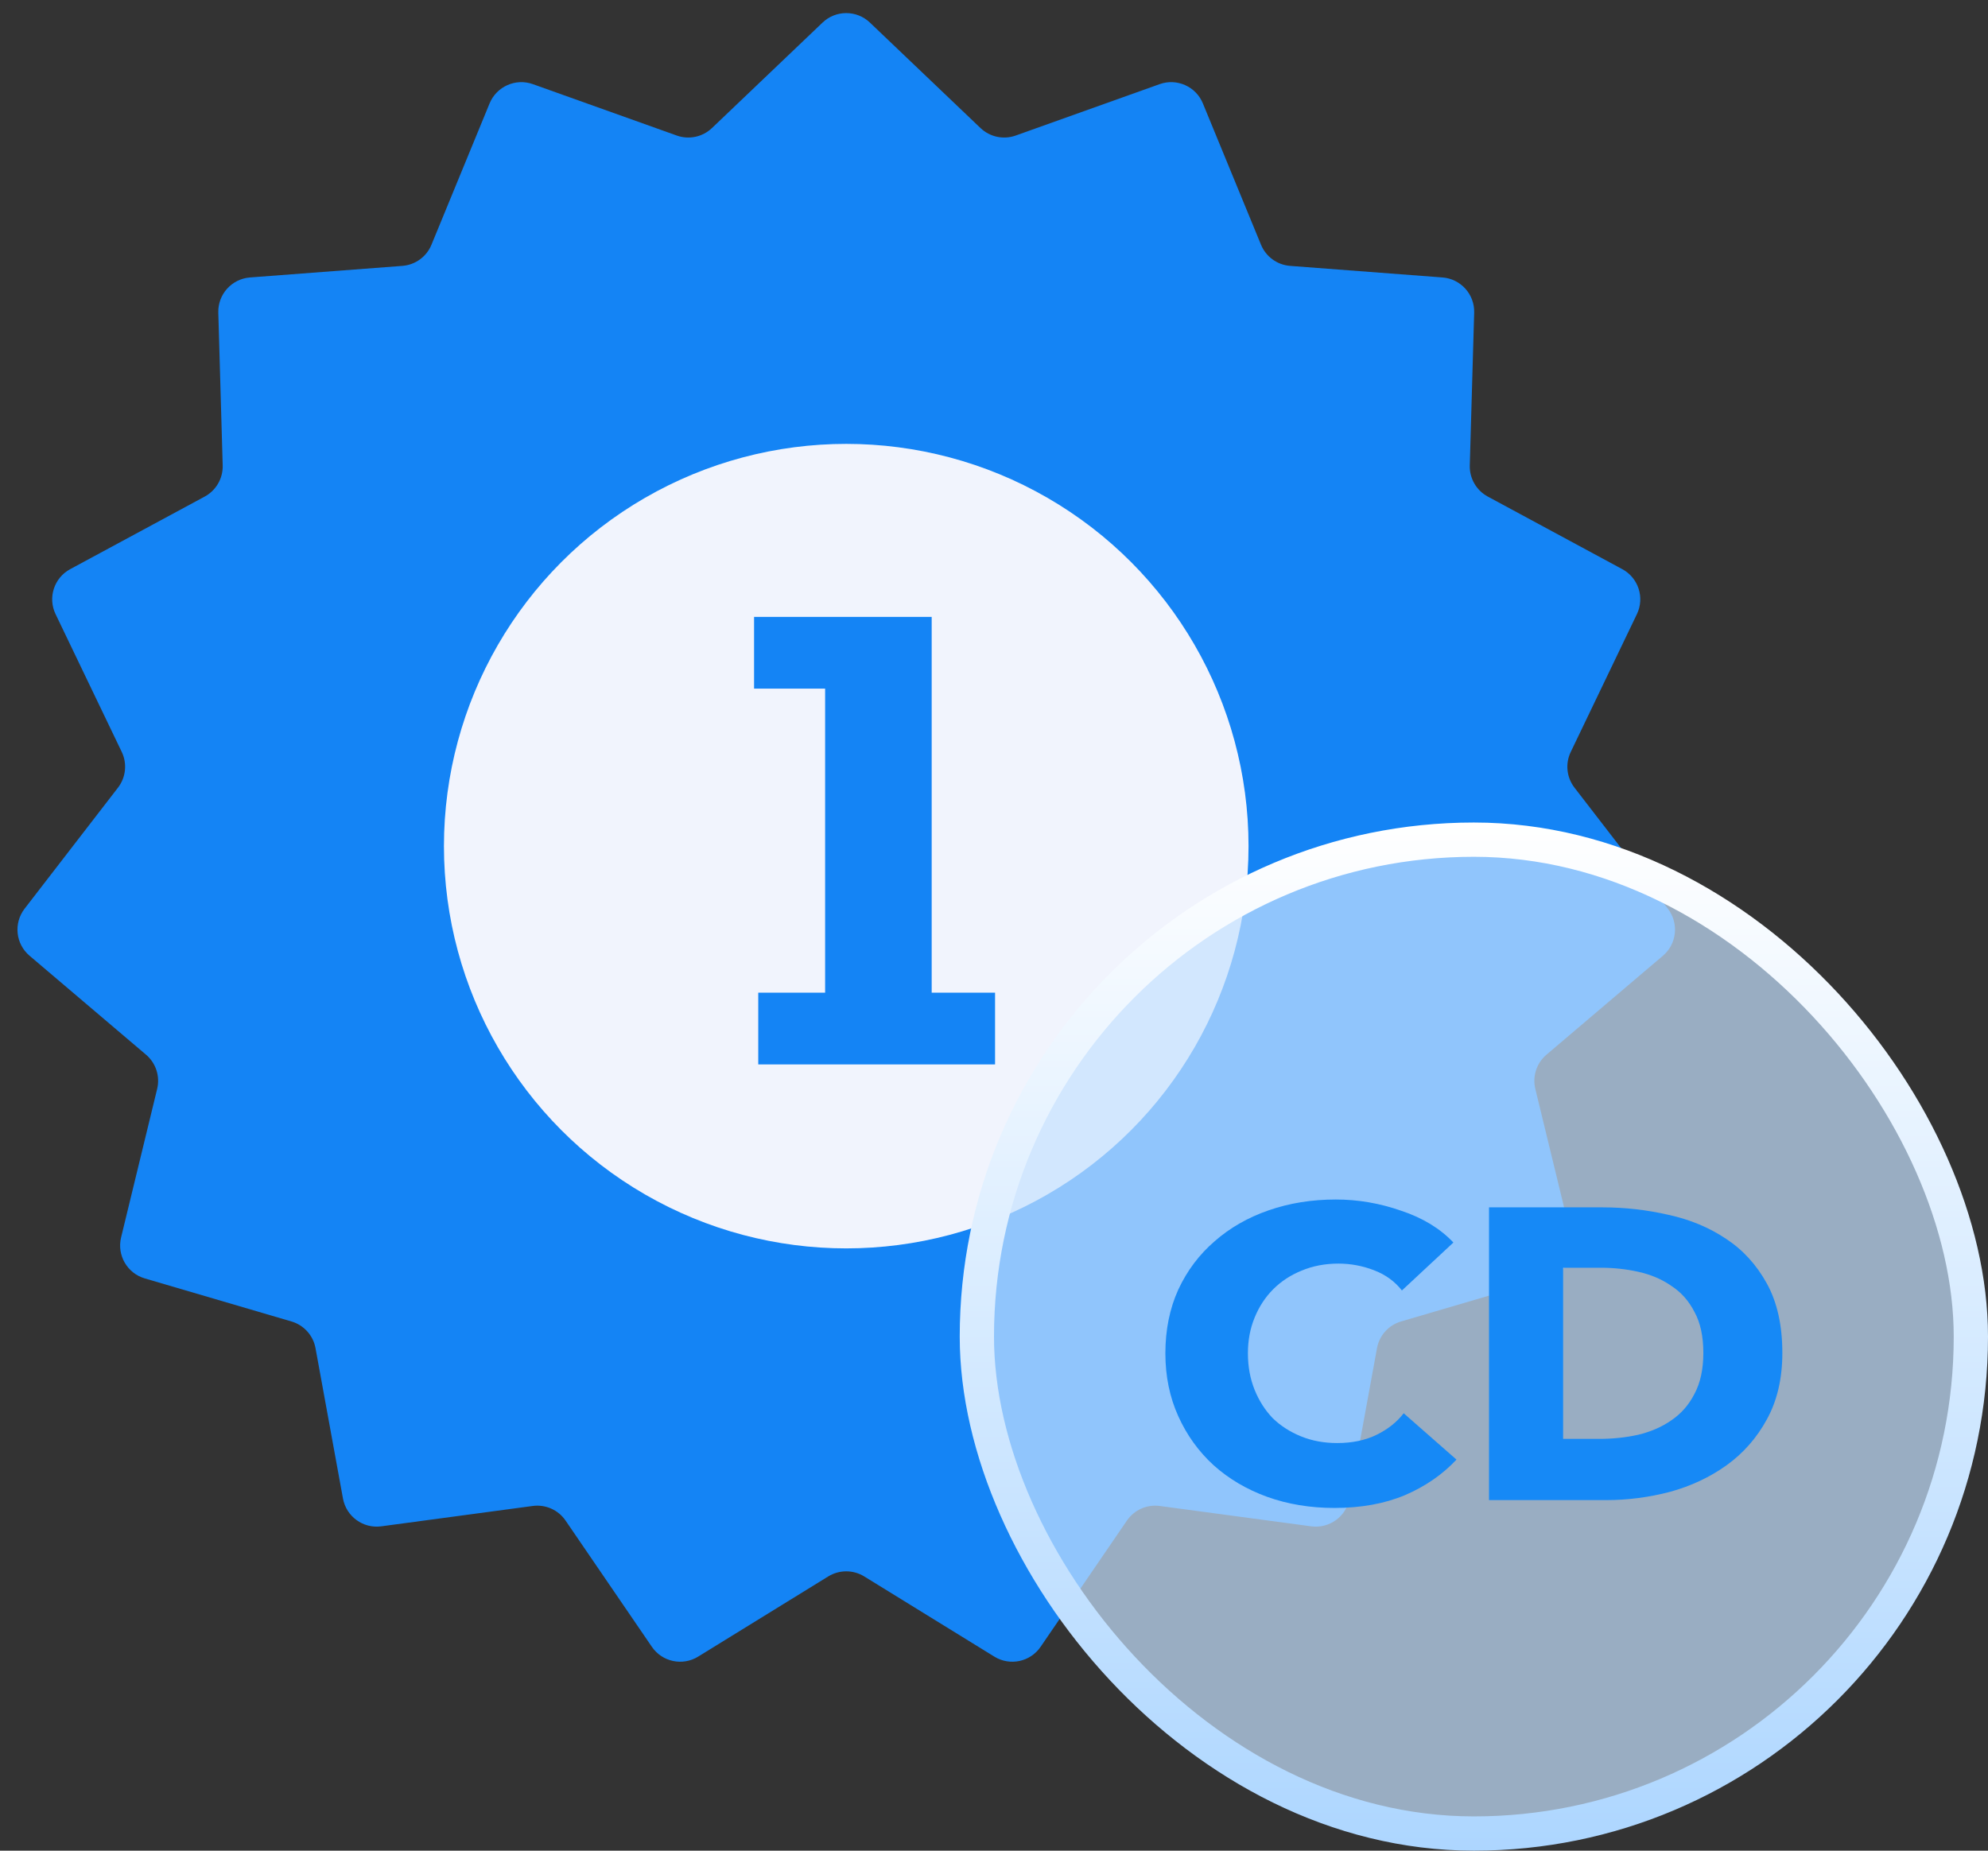
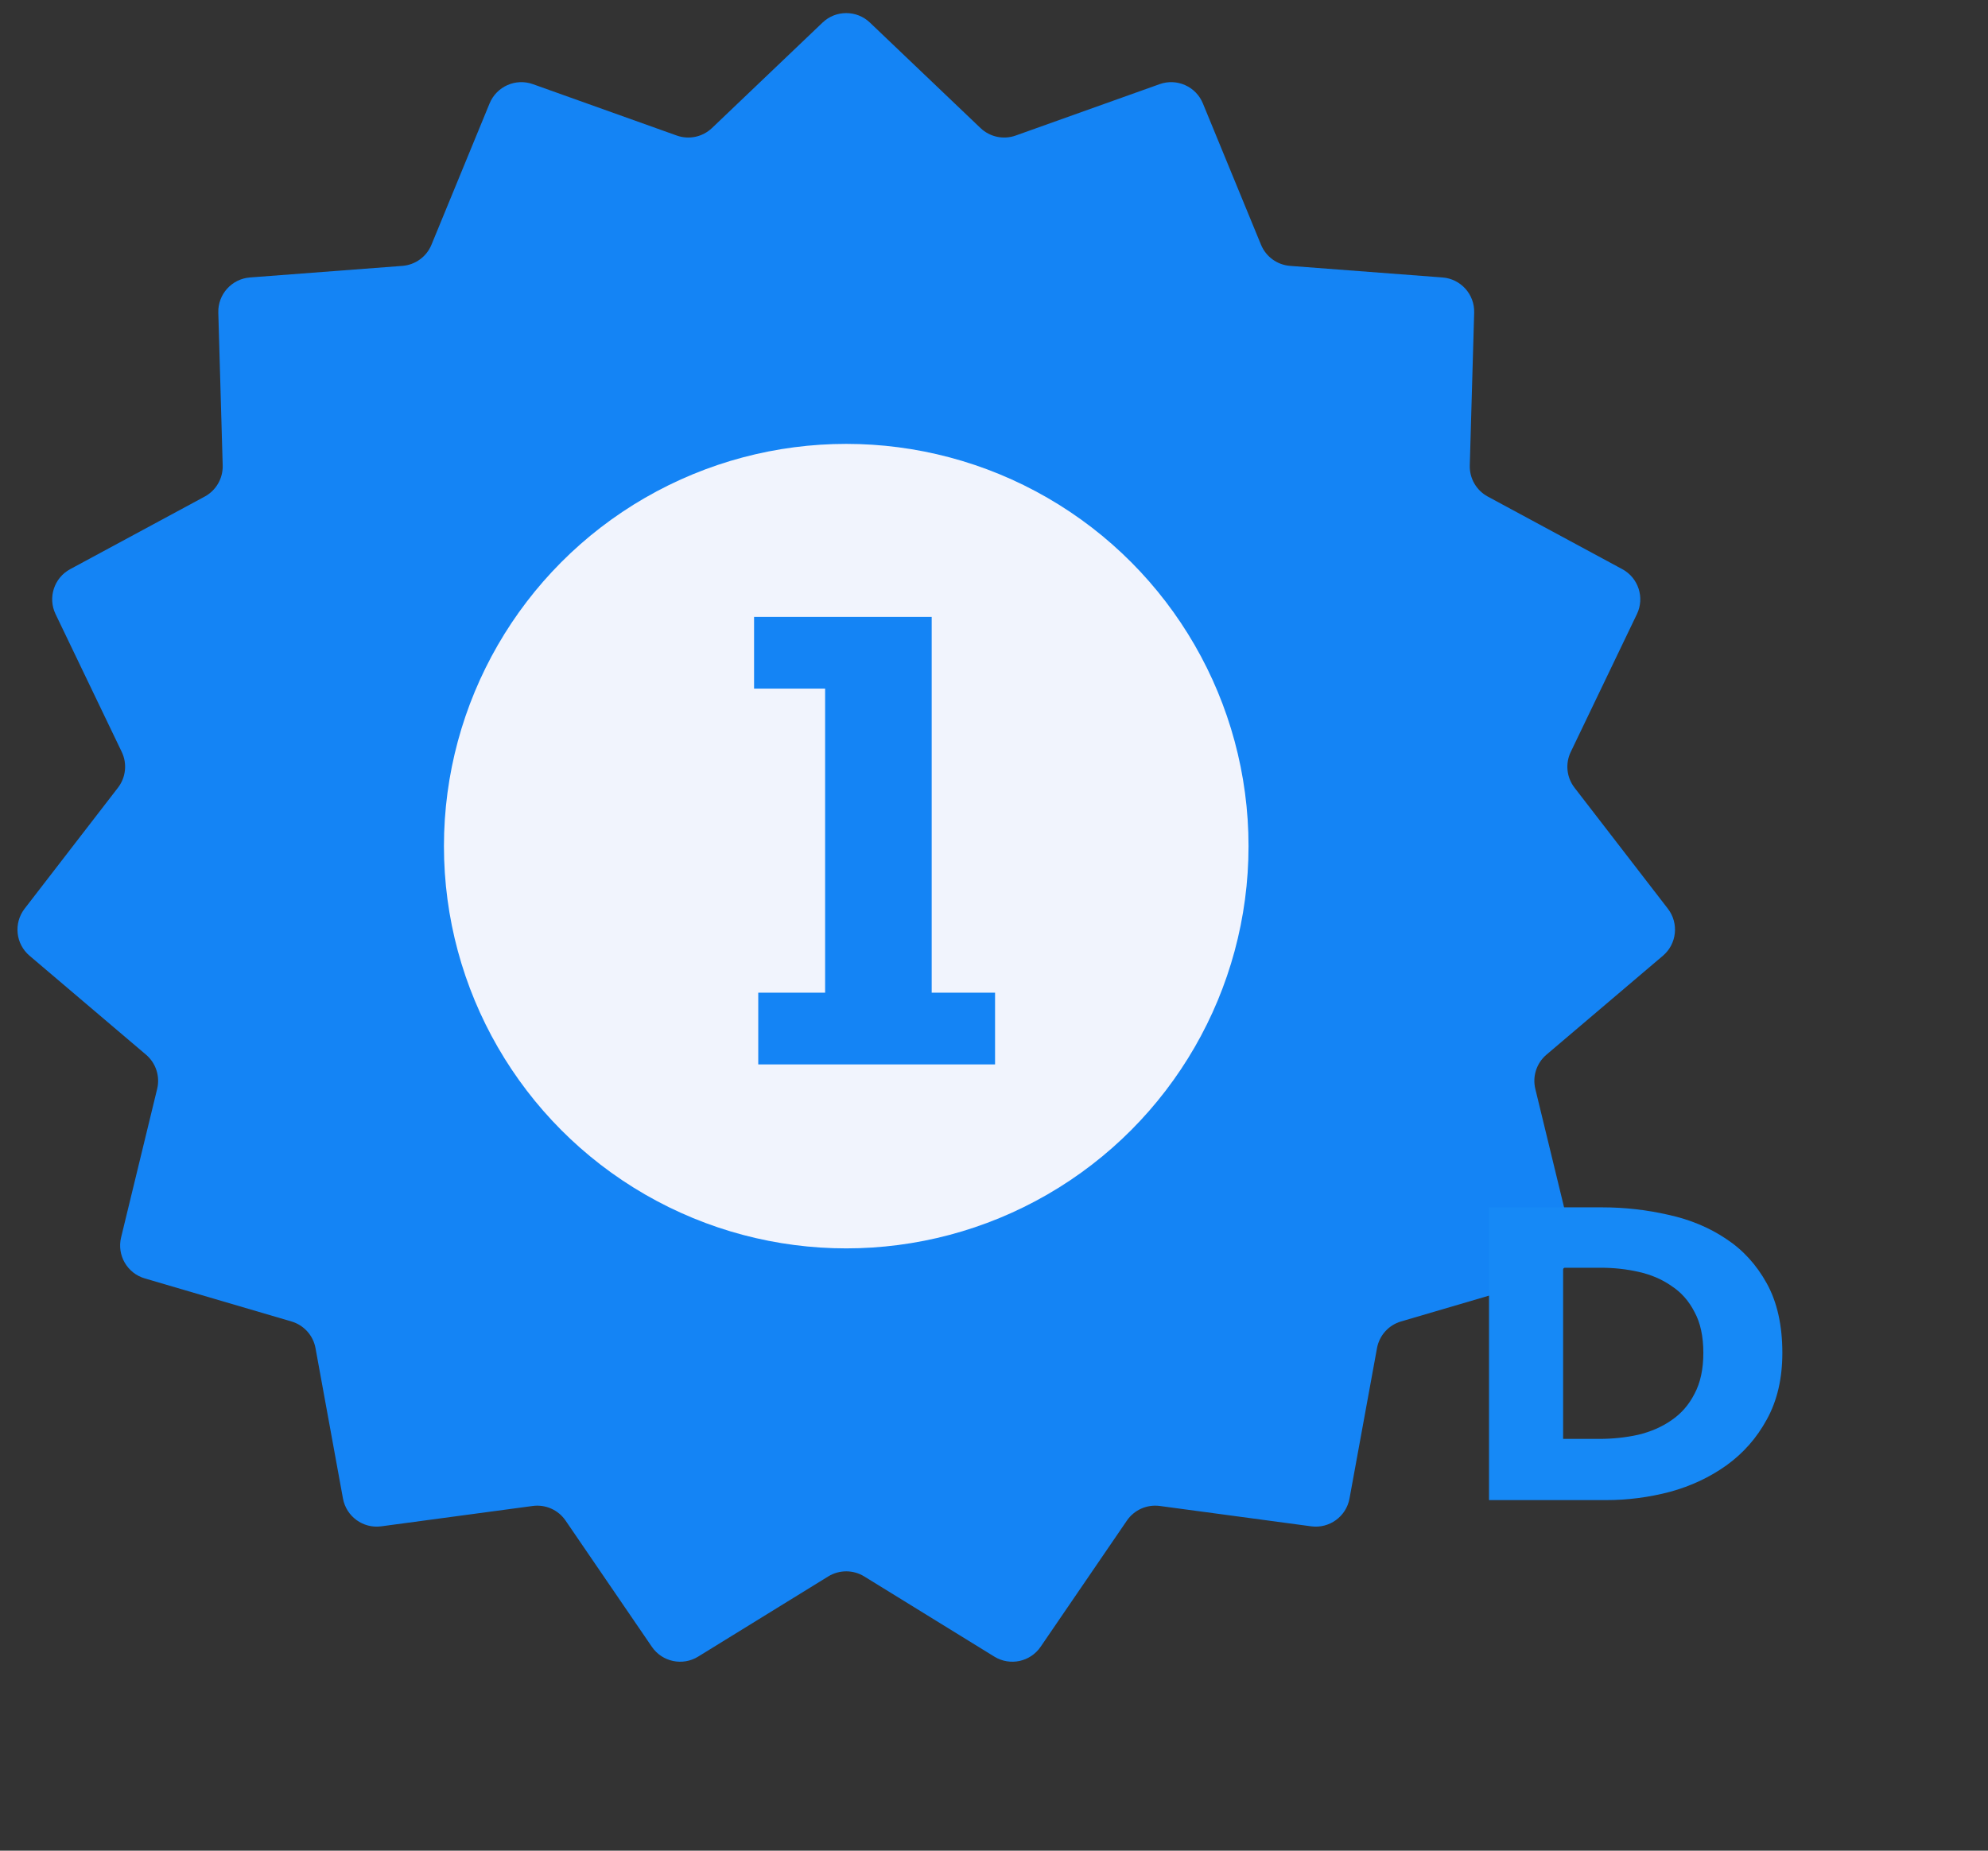
<svg xmlns="http://www.w3.org/2000/svg" width="58" height="54" viewBox="0 0 58 54" fill="none">
  <rect x="0" y="0" width="58" height="54" fill="#333333" stroke="none" />
  <path d="M23.999 0.658C24.385 0.29 24.993 0.29 25.379 0.658L28.606 3.736C28.88 3.997 29.277 4.082 29.633 3.955L33.833 2.455C34.336 2.276 34.891 2.523 35.094 3.017L36.79 7.141C36.934 7.491 37.262 7.729 37.639 7.758L42.086 8.096C42.618 8.137 43.025 8.589 43.009 9.122L42.881 13.58C42.87 13.958 43.073 14.309 43.406 14.489L47.33 16.607C47.8 16.86 47.988 17.438 47.757 17.919L45.827 21.94C45.663 22.28 45.705 22.684 45.936 22.983L48.66 26.514C48.986 26.937 48.923 27.542 48.516 27.887L45.117 30.775C44.829 31.02 44.704 31.406 44.793 31.773L45.845 36.106C45.971 36.625 45.667 37.152 45.155 37.302L40.876 38.558C40.513 38.664 40.242 38.966 40.174 39.337L39.372 43.724C39.276 44.25 38.785 44.607 38.255 44.536L33.836 43.942C33.461 43.892 33.09 44.057 32.877 44.369L30.36 48.051C30.059 48.492 29.465 48.618 29.01 48.338L25.214 45.998C24.892 45.8 24.486 45.8 24.164 45.998L20.368 48.338C19.913 48.618 19.319 48.492 19.018 48.051L16.501 44.369C16.288 44.057 15.917 43.892 15.543 43.942L11.123 44.536C10.594 44.607 10.102 44.25 10.006 43.724L9.205 39.337C9.137 38.966 8.865 38.664 8.502 38.558L4.223 37.302C3.711 37.152 3.407 36.625 3.533 36.106L4.585 31.773C4.674 31.406 4.549 31.02 4.261 30.775L0.862 27.887C0.455 27.542 0.392 26.937 0.718 26.514L3.442 22.983C3.673 22.684 3.715 22.28 3.552 21.94L1.621 17.919C1.39 17.438 1.578 16.86 2.048 16.607L5.973 14.489C6.305 14.309 6.508 13.958 6.497 13.58L6.369 9.122C6.354 8.589 6.76 8.137 7.293 8.096L11.739 7.758C12.116 7.729 12.445 7.491 12.588 7.141L14.284 3.017C14.488 2.523 15.043 2.276 15.546 2.455L19.745 3.955C20.101 4.082 20.498 3.997 20.772 3.736L23.999 0.658Z" fill="#1484F5" />
  <circle cx="24.689" cy="24.689" r="11.737" fill="#F1F4FD" />
-   <path d="M22.122 31.058V28.965H24.073V20.093H22V18H27.182V28.965H29.031V31.058H22.122Z" fill="#1484F5" />
-   <rect x="28.5" y="24.5" width="29" height="29" rx="14.5" fill="#C5E1FF" fill-opacity="0.7" stroke="url(#paint0_linear_4359_260)" />
-   <path d="M42.493 42.589C42.087 43.023 41.587 43.369 40.991 43.626C40.396 43.875 39.71 44 38.933 44C38.225 44 37.569 43.891 36.965 43.674C36.369 43.457 35.851 43.151 35.411 42.757C34.971 42.355 34.626 41.877 34.376 41.322C34.125 40.767 34 40.156 34 39.488C34 38.804 34.125 38.185 34.376 37.63C34.634 37.075 34.988 36.605 35.437 36.218C35.886 35.824 36.412 35.523 37.017 35.314C37.621 35.105 38.273 35 38.972 35C39.619 35 40.253 35.109 40.875 35.326C41.505 35.535 42.014 35.844 42.403 36.255L40.901 37.654C40.694 37.389 40.422 37.192 40.085 37.063C39.748 36.934 39.403 36.87 39.049 36.87C38.661 36.87 38.303 36.938 37.975 37.075C37.655 37.204 37.379 37.385 37.146 37.618C36.913 37.851 36.732 38.129 36.602 38.45C36.473 38.764 36.408 39.11 36.408 39.488C36.408 39.874 36.473 40.228 36.602 40.55C36.732 40.871 36.909 41.149 37.133 41.382C37.366 41.607 37.642 41.784 37.962 41.913C38.281 42.042 38.631 42.106 39.011 42.106C39.451 42.106 39.835 42.026 40.163 41.865C40.491 41.704 40.754 41.495 40.953 41.237L42.493 42.589Z" fill="#1689F6" />
+   <path d="M22.122 31.058V28.965H24.073V20.093H22V18H27.182V28.965H29.031V31.058Z" fill="#1484F5" />
  <path d="M52 39.476C52 40.224 51.849 40.871 51.547 41.418C51.253 41.957 50.861 42.404 50.369 42.757C49.885 43.103 49.337 43.361 48.724 43.529C48.112 43.69 47.49 43.771 46.86 43.771H43.442V35.229H46.757C47.404 35.229 48.042 35.302 48.673 35.446C49.303 35.583 49.864 35.816 50.356 36.146C50.848 36.468 51.245 36.902 51.547 37.449C51.849 37.996 52 38.672 52 39.476ZM49.695 39.476C49.695 38.993 49.609 38.595 49.437 38.282C49.273 37.96 49.048 37.706 48.763 37.521C48.487 37.328 48.168 37.192 47.805 37.111C47.451 37.031 47.084 36.991 46.705 36.991H45.604V41.985H46.653C47.05 41.985 47.43 41.945 47.792 41.865C48.163 41.776 48.487 41.635 48.763 41.442C49.048 41.249 49.273 40.992 49.437 40.67C49.609 40.349 49.695 39.95 49.695 39.476Z" fill="#1689F6" />
  <defs>
    <linearGradient id="paint0_linear_4359_260" x1="44" y1="54" x2="44" y2="24" gradientUnits="userSpaceOnUse">
      <stop stop-color="#ADD6FF" />
      <stop offset="1" stop-color="white" />
    </linearGradient>
  </defs>
</svg>